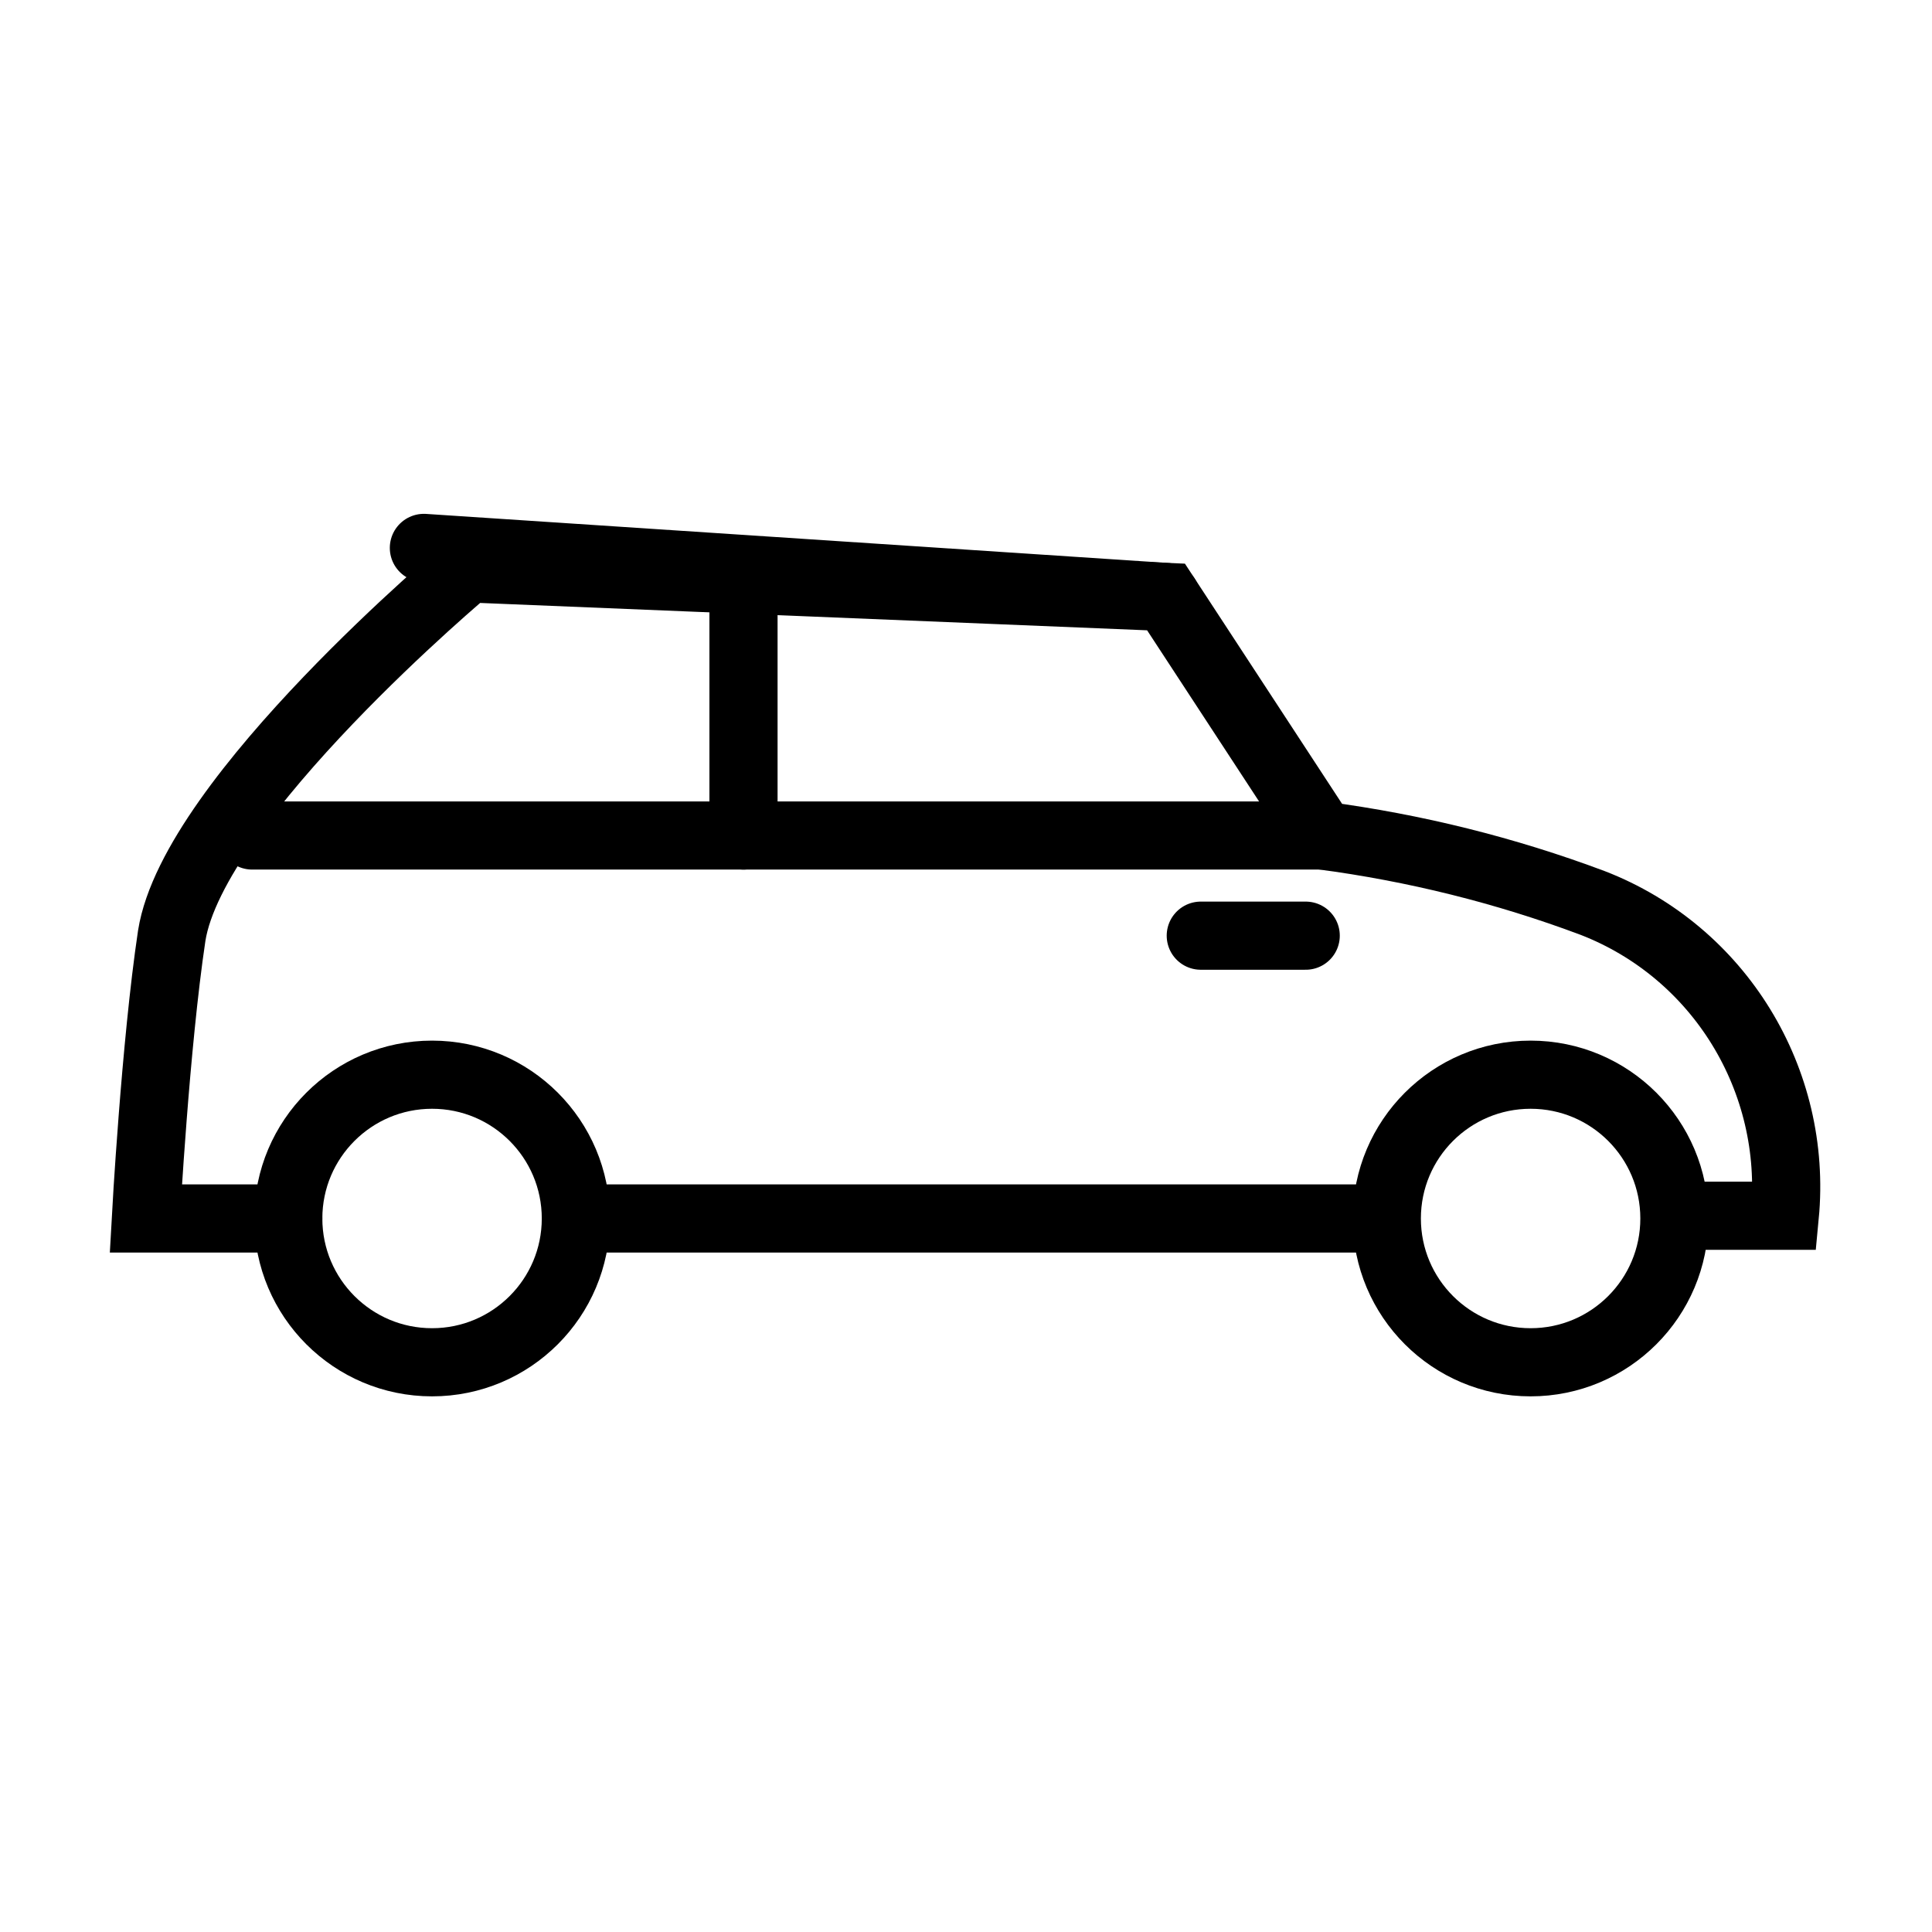
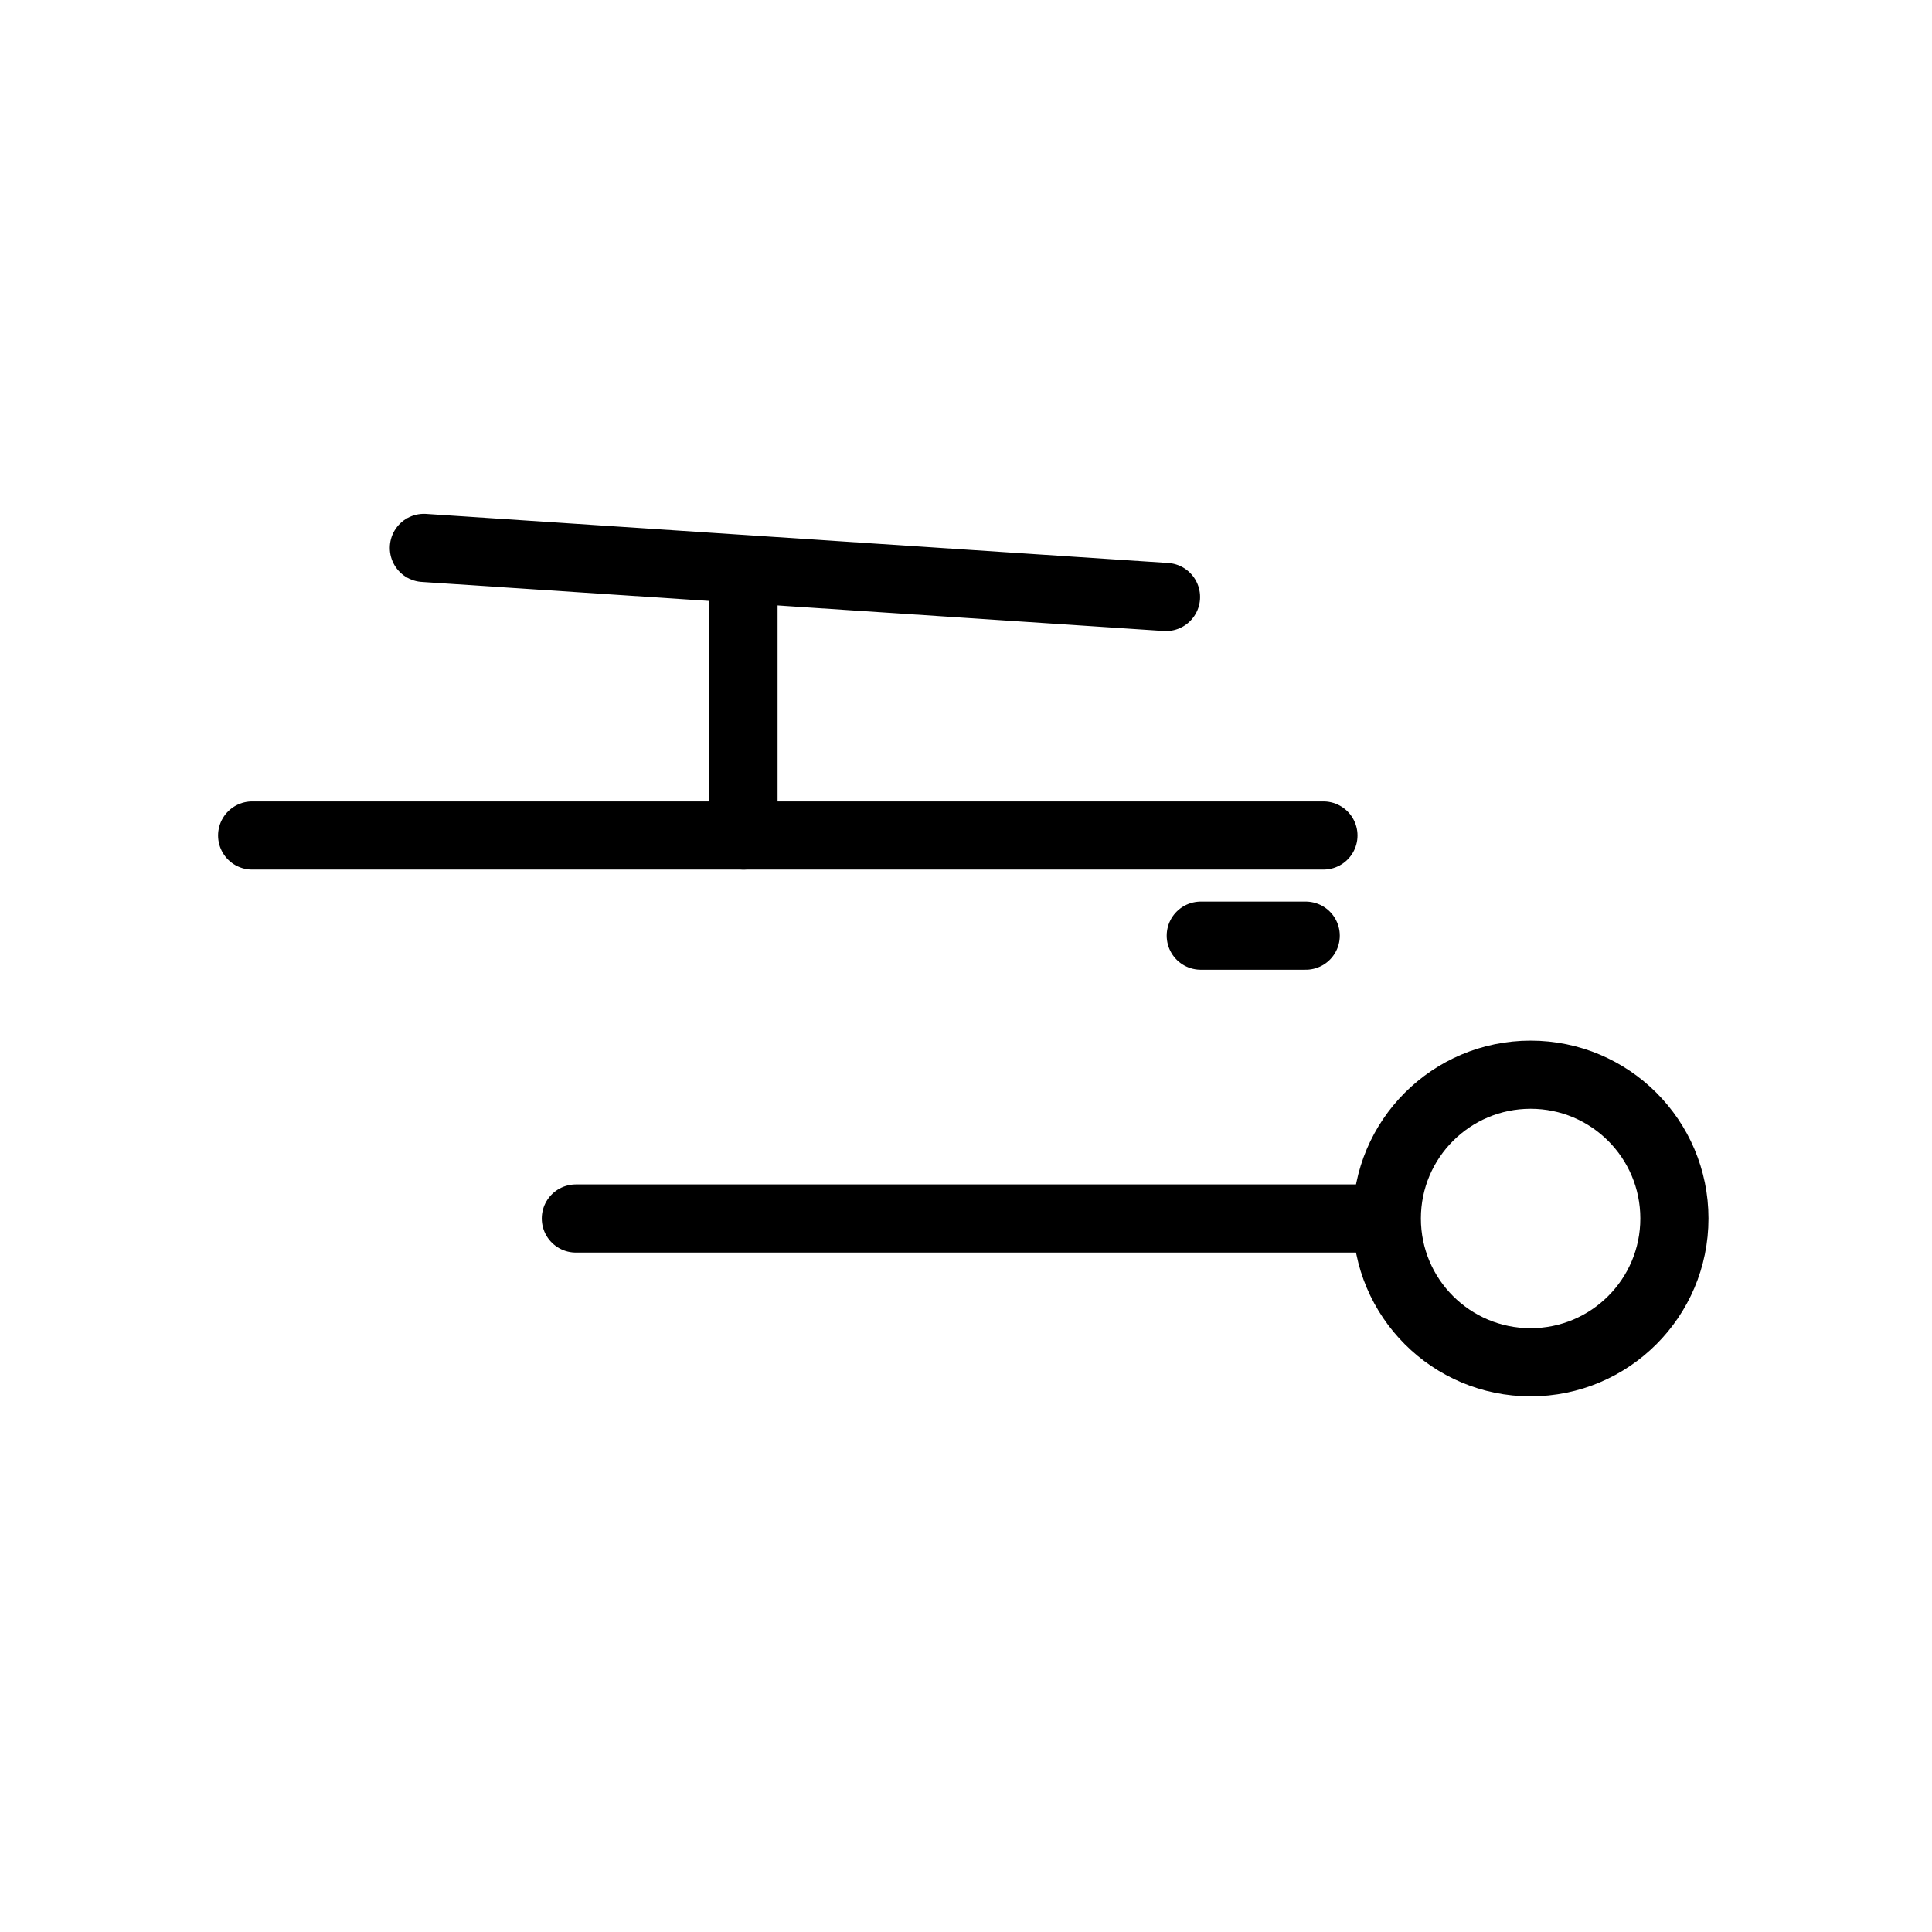
<svg xmlns="http://www.w3.org/2000/svg" id="Calque_1" viewBox="0 0 28.35 28.35">
  <defs>
    <style>.cls-1{fill:none;stroke:#000;stroke-linecap:round;stroke-miterlimit:10;}</style>
  </defs>
  <line class="cls-1" x1="20.16" y1="17.88" x2="8.45" y2="17.88" />
-   <path class="cls-1" d="M4.23,17.88h-2.09s.14-2.55.38-4.15c.32-2.02,4.35-5.39,4.35-5.39l10.24.42,2.29,3.5c1.36.18,2.69.51,3.97.99,1.86.72,3.01,2.6,2.82,4.59h-1.31" />
  <circle class="cls-1" cx="22.46" cy="17.88" r="2.11" />
-   <circle class="cls-1" cx="6.34" cy="17.88" r="2.11" />
  <line class="cls-1" x1="19.42" y1="12.26" x2="3.7" y2="12.26" />
  <line class="cls-1" x1="10.91" y1="8.56" x2="10.91" y2="12.26" />
  <line class="cls-1" x1="17.11" y1="8.76" x2="6.22" y2="8.04" />
  <line class="cls-1" x1="19.16" y1="13.73" x2="17.62" y2="13.73" />
</svg>